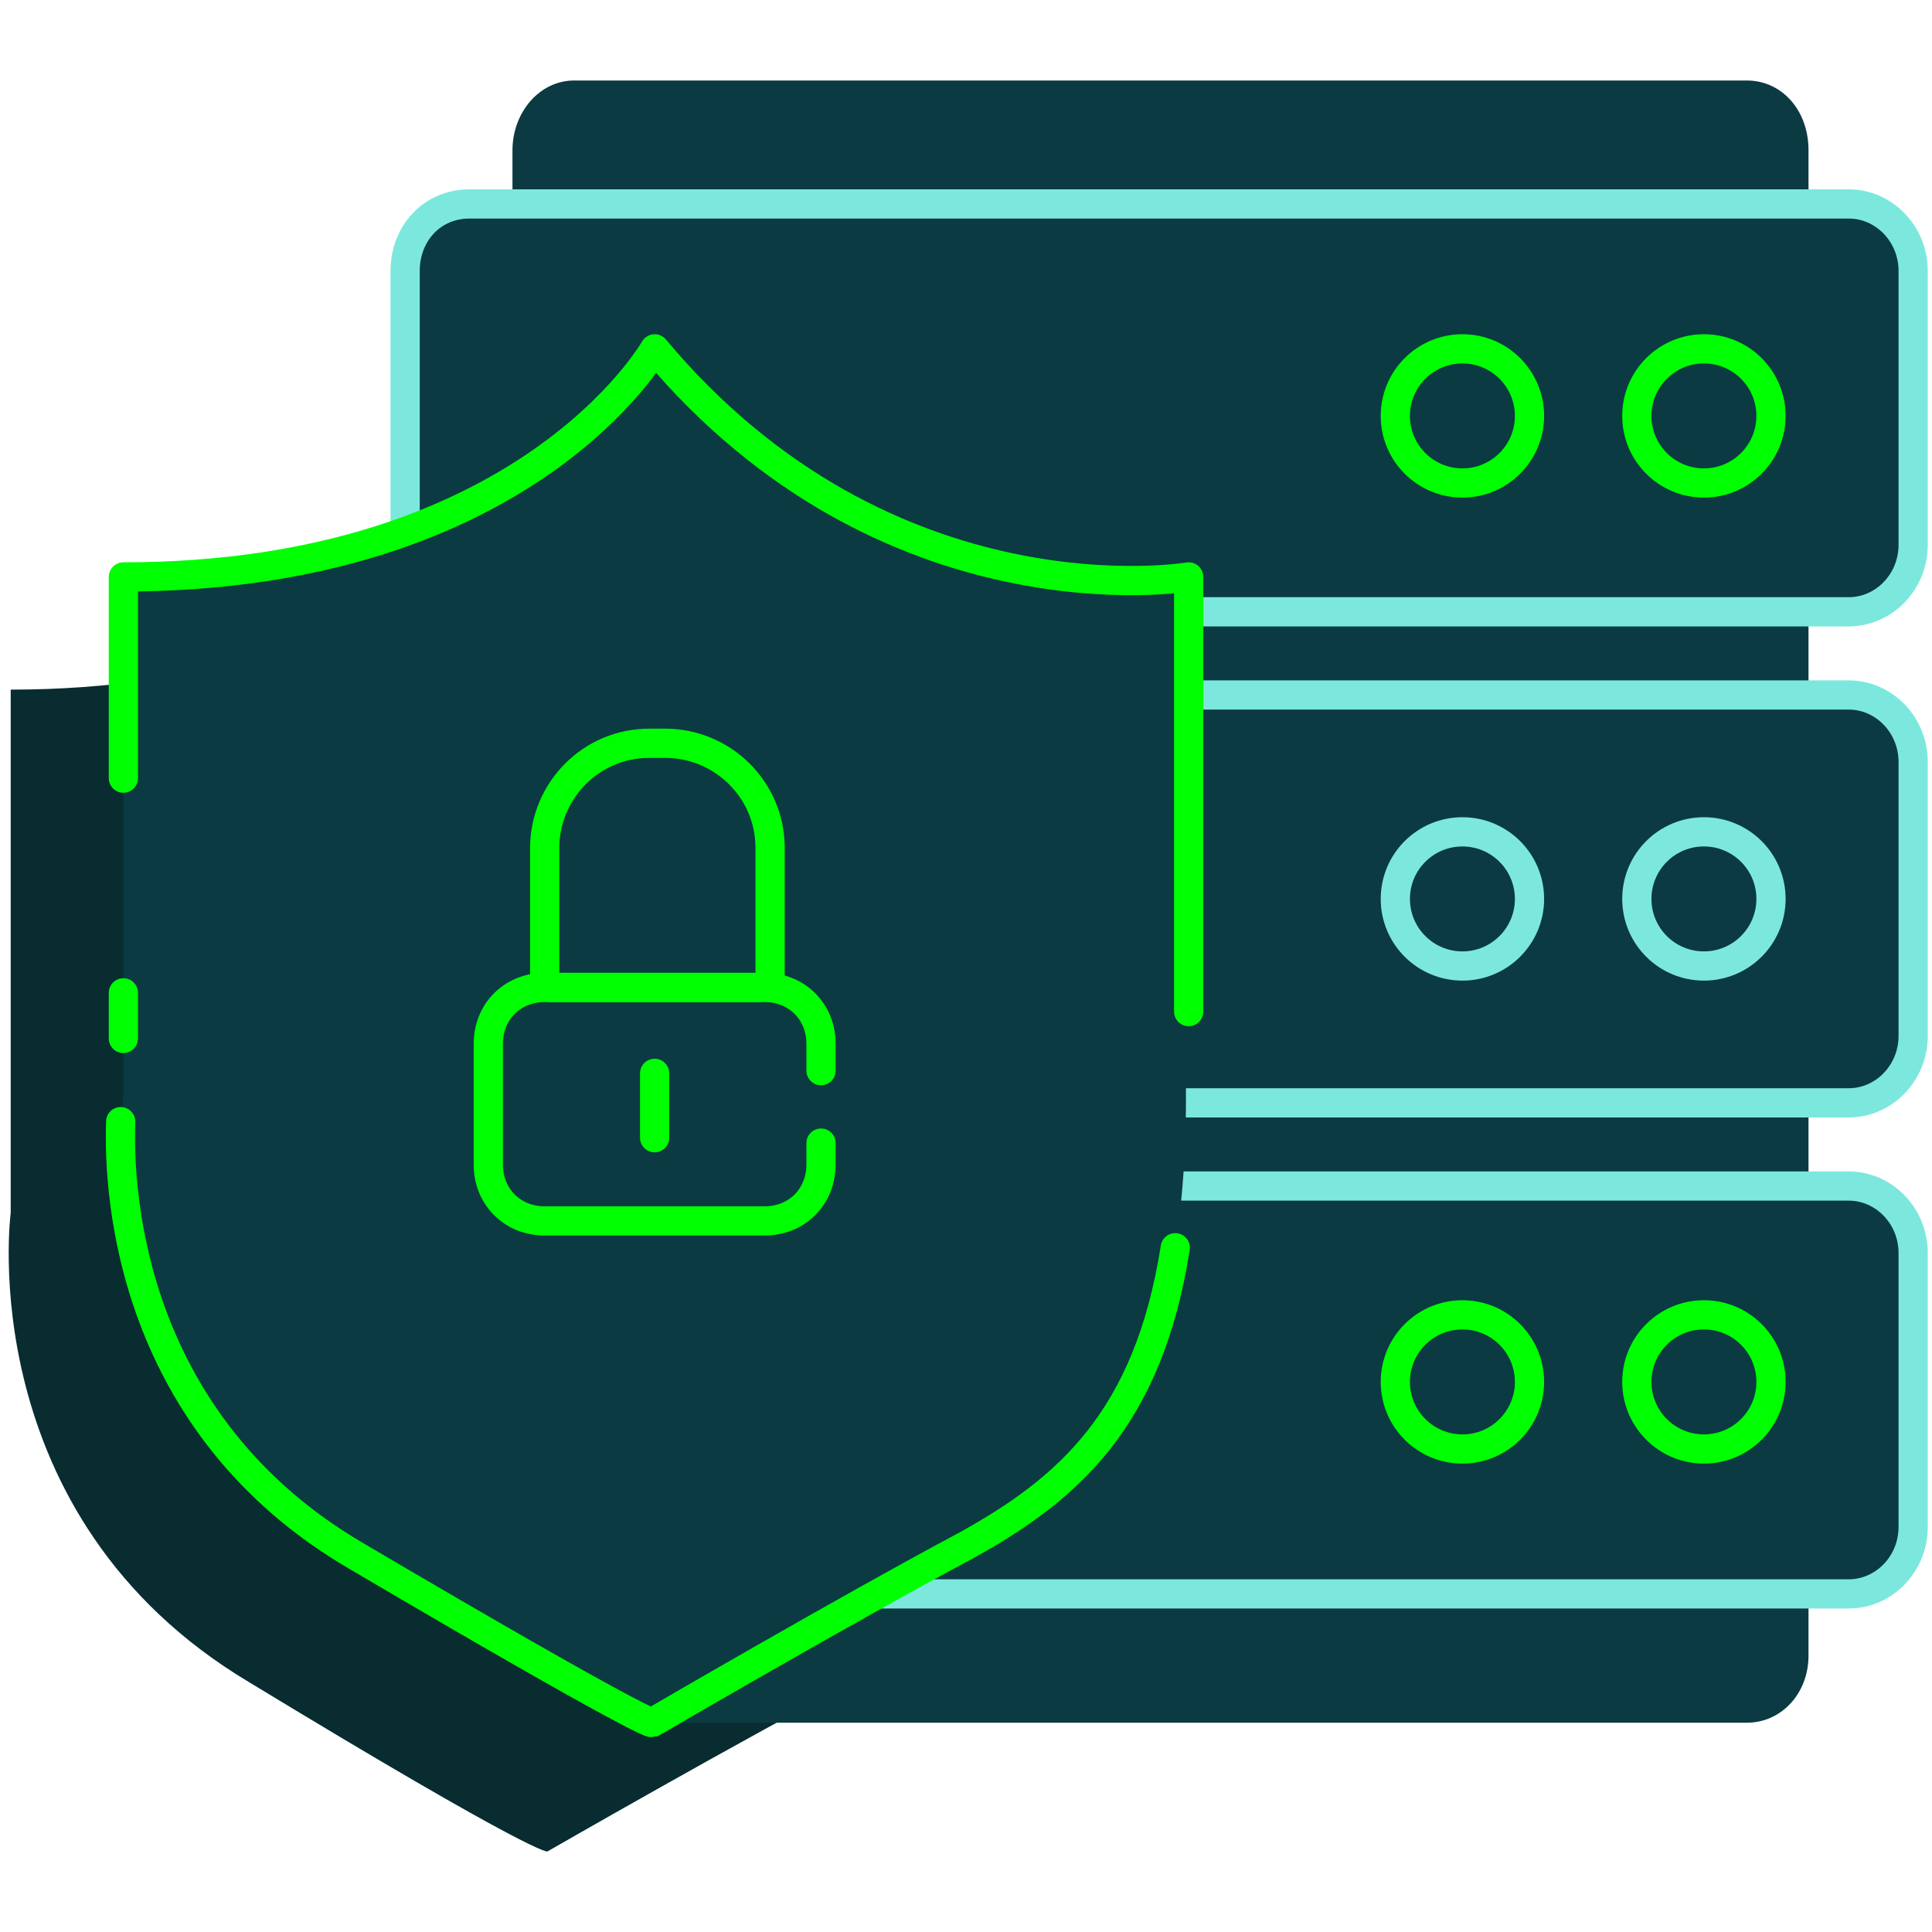
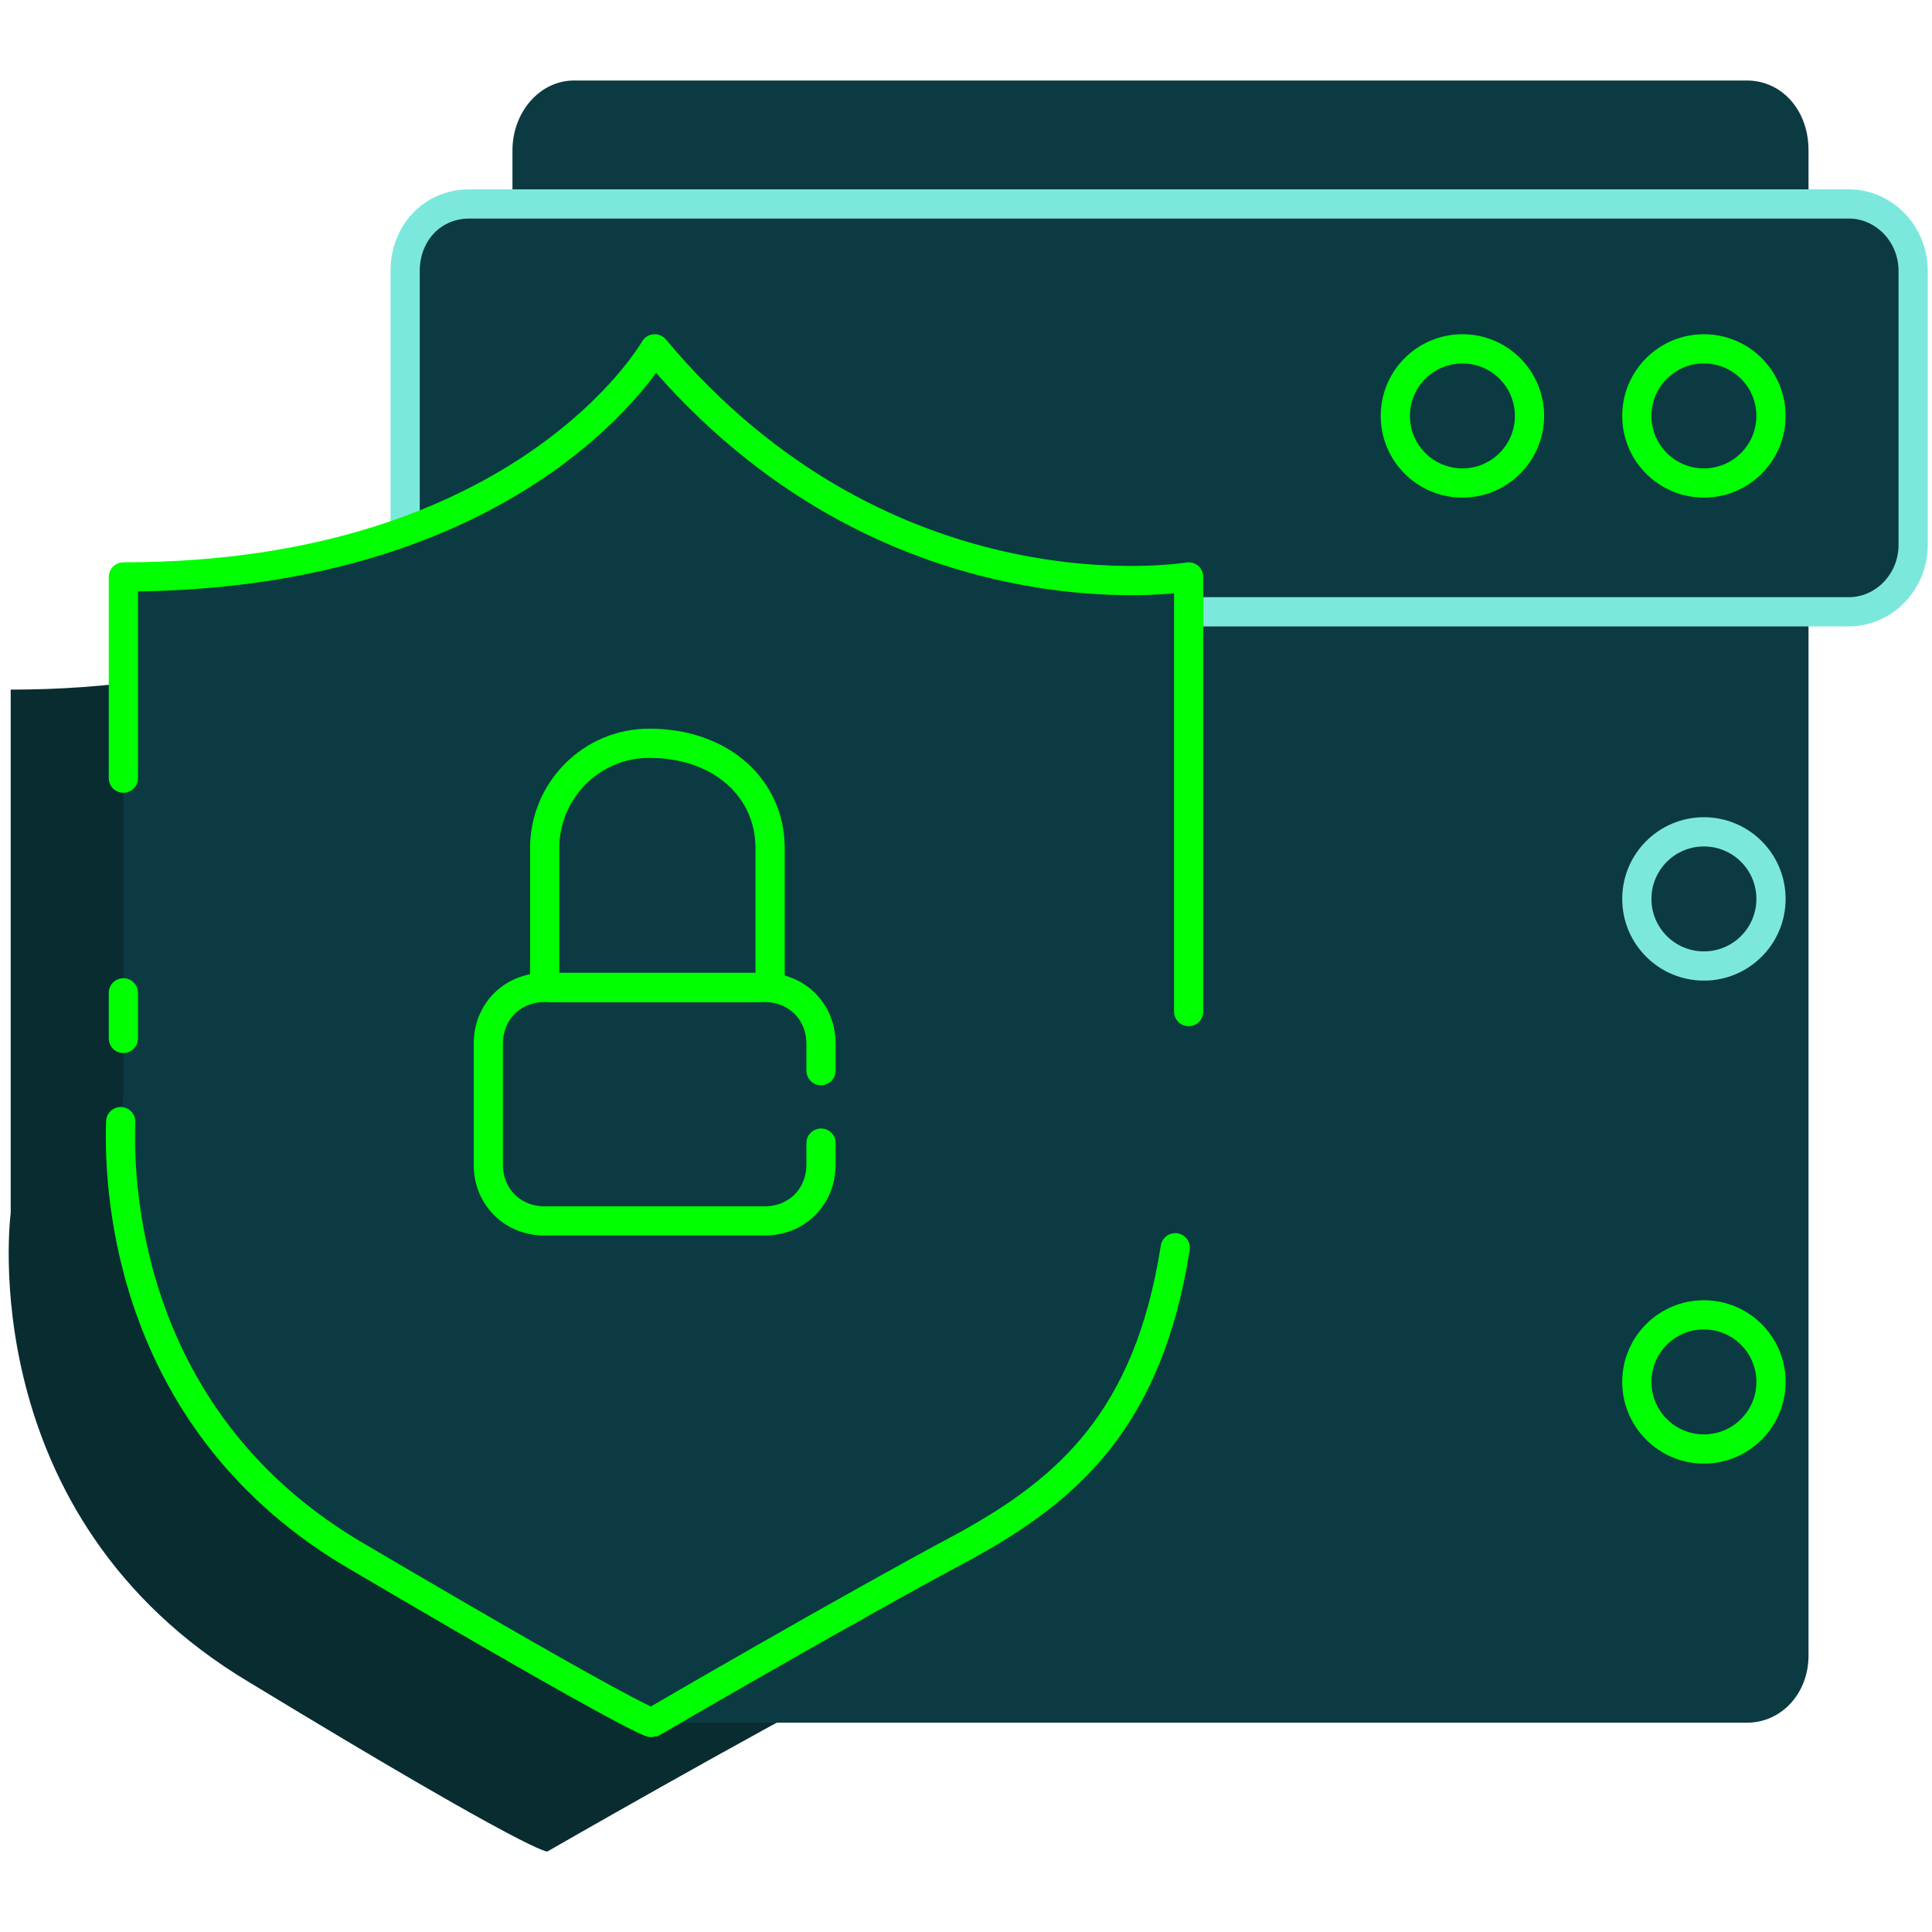
<svg xmlns="http://www.w3.org/2000/svg" width="72" height="72" viewBox="0 0 72 72" fill="none">
  <path d="M20.399 17.1C20.399 17.1 15.499 25.7 0.399 25.7V45.2C0.399 45.2 -1.101 56.5 9.299 62.7C19.999 69.2 20.399 69 20.399 69C20.399 69 27.699 64.8 32.299 62.4C37.099 59.7 40.699 56.2 40.699 45.5V25.7C40.599 25.7 29.299 27.7 20.399 17.1Z" fill="#082C30" />
  <path d="M65.098 64.2H23.998H23.698C22.398 64.2 19.098 61.5 19.098 60.1V5.6C19.098 4.2 20.098 3 21.398 3H65.098C66.398 3 67.398 4.1 67.398 5.6V61.7C67.398 63.1 66.398 64.2 65.098 64.2Z" fill="#0B3A42" />
-   <path d="M68.898 41.1H17.498C16.198 41.1 15.098 40 15.098 38.6V28.4C15.098 27 16.098 25.9 17.498 25.9H68.898C70.198 25.9 71.298 27 71.298 28.4V38.6C71.298 40 70.198 41.1 68.898 41.1Z" fill="#0B3A42" stroke="#7CE8DD" stroke-width="1.089" stroke-linecap="round" stroke-linejoin="round" />
  <path d="M68.898 22.8H17.498C16.198 22.8 15.098 21.7 15.098 20.3V10.1C15.098 8.7 16.098 7.6 17.498 7.6H68.898C70.198 7.6 71.298 8.7 71.298 10.1V20.3C71.298 21.7 70.198 22.8 68.898 22.8Z" fill="#0B3A42" stroke="#7CE8DD" stroke-width="1.089" stroke-linecap="round" stroke-linejoin="round" />
-   <path d="M68.898 59.4H17.498C16.198 59.4 15.098 58.3 15.098 56.9V46.7C15.098 45.3 16.098 44.2 17.498 44.2H68.898C70.198 44.2 71.298 45.3 71.298 46.7V56.9C71.298 58.3 70.198 59.4 68.898 59.4Z" fill="#0B3A42" stroke="#7CE8DD" stroke-width="1.089" stroke-linecap="round" stroke-linejoin="round" />
  <path d="M54.5 18C55.881 18 57 16.881 57 15.5C57 14.119 55.881 13 54.5 13C53.119 13 52 14.119 52 15.5C52 16.881 53.119 18 54.5 18Z" stroke="#00FF00" stroke-width="1.089" stroke-linecap="round" stroke-linejoin="round" />
-   <path d="M54.5 36C55.881 36 57 34.881 57 33.5C57 32.119 55.881 31 54.5 31C53.119 31 52 32.119 52 33.5C52 34.881 53.119 36 54.5 36Z" stroke="#7CE8DD" stroke-width="1.089" stroke-linecap="round" stroke-linejoin="round" />
-   <path d="M54.5 54C55.881 54 57 52.881 57 51.5C57 50.119 55.881 49 54.5 49C53.119 49 52 50.119 52 51.5C52 52.881 53.119 54 54.5 54Z" stroke="#00FF00" stroke-width="1.089" stroke-linecap="round" stroke-linejoin="round" />
  <path d="M63.5 18C64.881 18 66 16.881 66 15.5C66 14.119 64.881 13 63.5 13C62.119 13 61 14.119 61 15.5C61 16.881 62.119 18 63.5 18Z" stroke="#00FF00" stroke-width="1.089" stroke-linecap="round" stroke-linejoin="round" />
  <path d="M63.5 36C64.881 36 66 34.881 66 33.5C66 32.119 64.881 31 63.5 31C62.119 31 61 32.119 61 33.5C61 34.881 62.119 36 63.5 36Z" stroke="#7CE8DD" stroke-width="1.089" stroke-linecap="round" stroke-linejoin="round" />
  <path d="M63.5 54C64.881 54 66 52.881 66 51.5C66 50.119 64.881 49 63.5 49C62.119 49 61 50.119 61 51.5C61 52.881 62.119 54 63.5 54Z" stroke="#00FF00" stroke-width="1.089" stroke-linecap="round" stroke-linejoin="round" />
  <path d="M24.397 13C24.397 13 19.597 21.5 4.597 21.5V40.8C4.597 40.8 3.097 52 13.297 58C23.997 64.3 24.297 64.2 24.297 64.2C24.297 64.2 31.497 60 35.997 57.6C40.697 54.9 44.197 51.5 44.197 40.9V21.5C44.297 21.5 33.097 23.4 24.397 13Z" fill="#0B3A42" />
  <path d="M30.597 42.6V43.4C30.597 44.6 29.697 45.5 28.497 45.5H20.297C19.097 45.5 18.197 44.6 18.197 43.4V38.9C18.197 37.7 19.097 36.8 20.297 36.8H28.497C29.697 36.8 30.597 37.7 30.597 38.9V39.9" stroke="#00FF00" stroke-width="1.089" stroke-linecap="round" stroke-linejoin="round" />
-   <path d="M28.299 36.8H20.499C20.399 36.8 20.299 36.7 20.299 36.6V31.6C20.299 29.5 21.999 27.7 24.199 27.7H24.799C26.899 27.7 28.699 29.4 28.699 31.6V36.6C28.499 36.7 28.399 36.8 28.299 36.8Z" stroke="#00FF00" stroke-width="1.089" stroke-linecap="round" stroke-linejoin="round" />
-   <path d="M24.396 40V42.4" stroke="#00FF00" stroke-width="1.089" stroke-linecap="round" stroke-linejoin="round" />
+   <path d="M28.299 36.8H20.499C20.399 36.8 20.299 36.7 20.299 36.6V31.6C20.299 29.5 21.999 27.7 24.199 27.7C26.899 27.7 28.699 29.4 28.699 31.6V36.6C28.499 36.7 28.399 36.8 28.299 36.8Z" stroke="#00FF00" stroke-width="1.089" stroke-linecap="round" stroke-linejoin="round" />
  <path d="M4.498 41.8C4.398 44.6 4.898 53.1 13.298 58C23.998 64.3 24.298 64.2 24.298 64.2C24.298 64.2 31.498 60 35.998 57.6C39.798 55.5 42.798 52.9 43.798 46.5" stroke="#00FF00" stroke-width="1.089" stroke-linecap="round" stroke-linejoin="round" />
  <path d="M4.598 37V38.7" stroke="#00FF00" stroke-width="1.089" stroke-linecap="round" stroke-linejoin="round" />
  <path d="M44.298 37.7V21.5C44.298 21.5 33.098 23.4 24.398 13C24.398 13 19.598 21.5 4.598 21.5V25.8V29" stroke="#00FF00" stroke-width="1.089" stroke-linecap="round" stroke-linejoin="round" />
</svg>